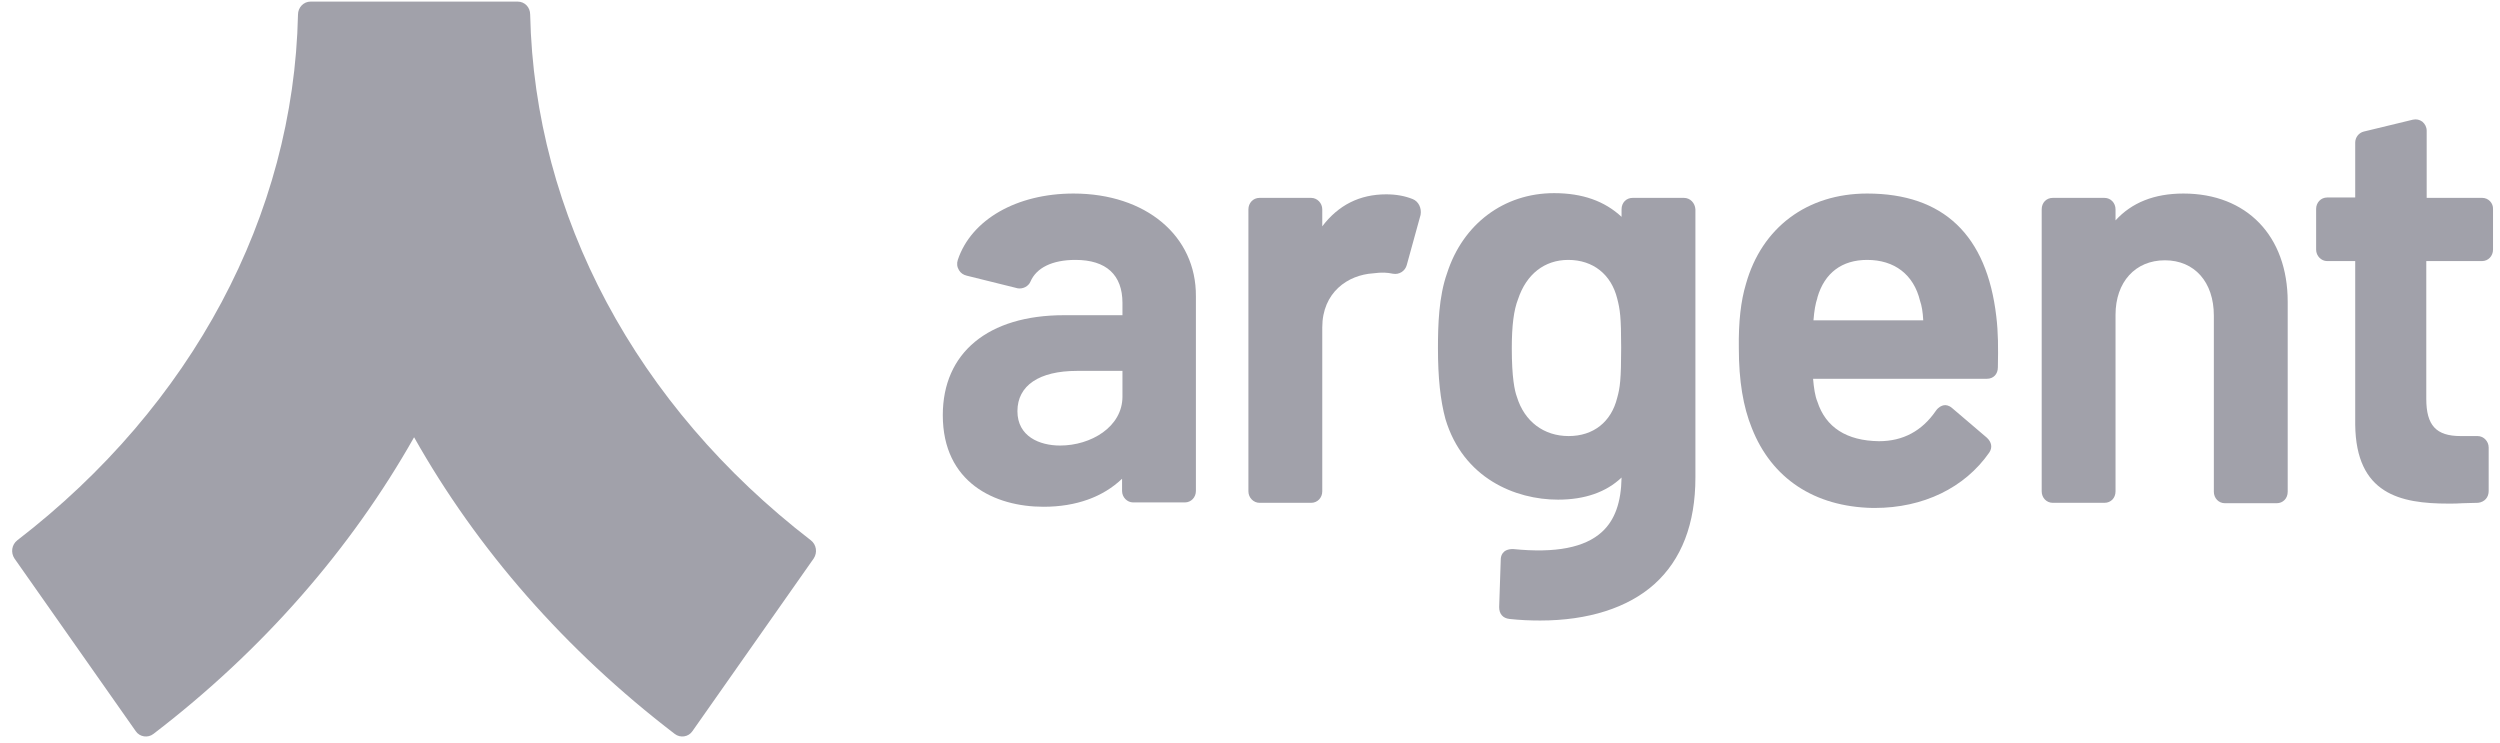
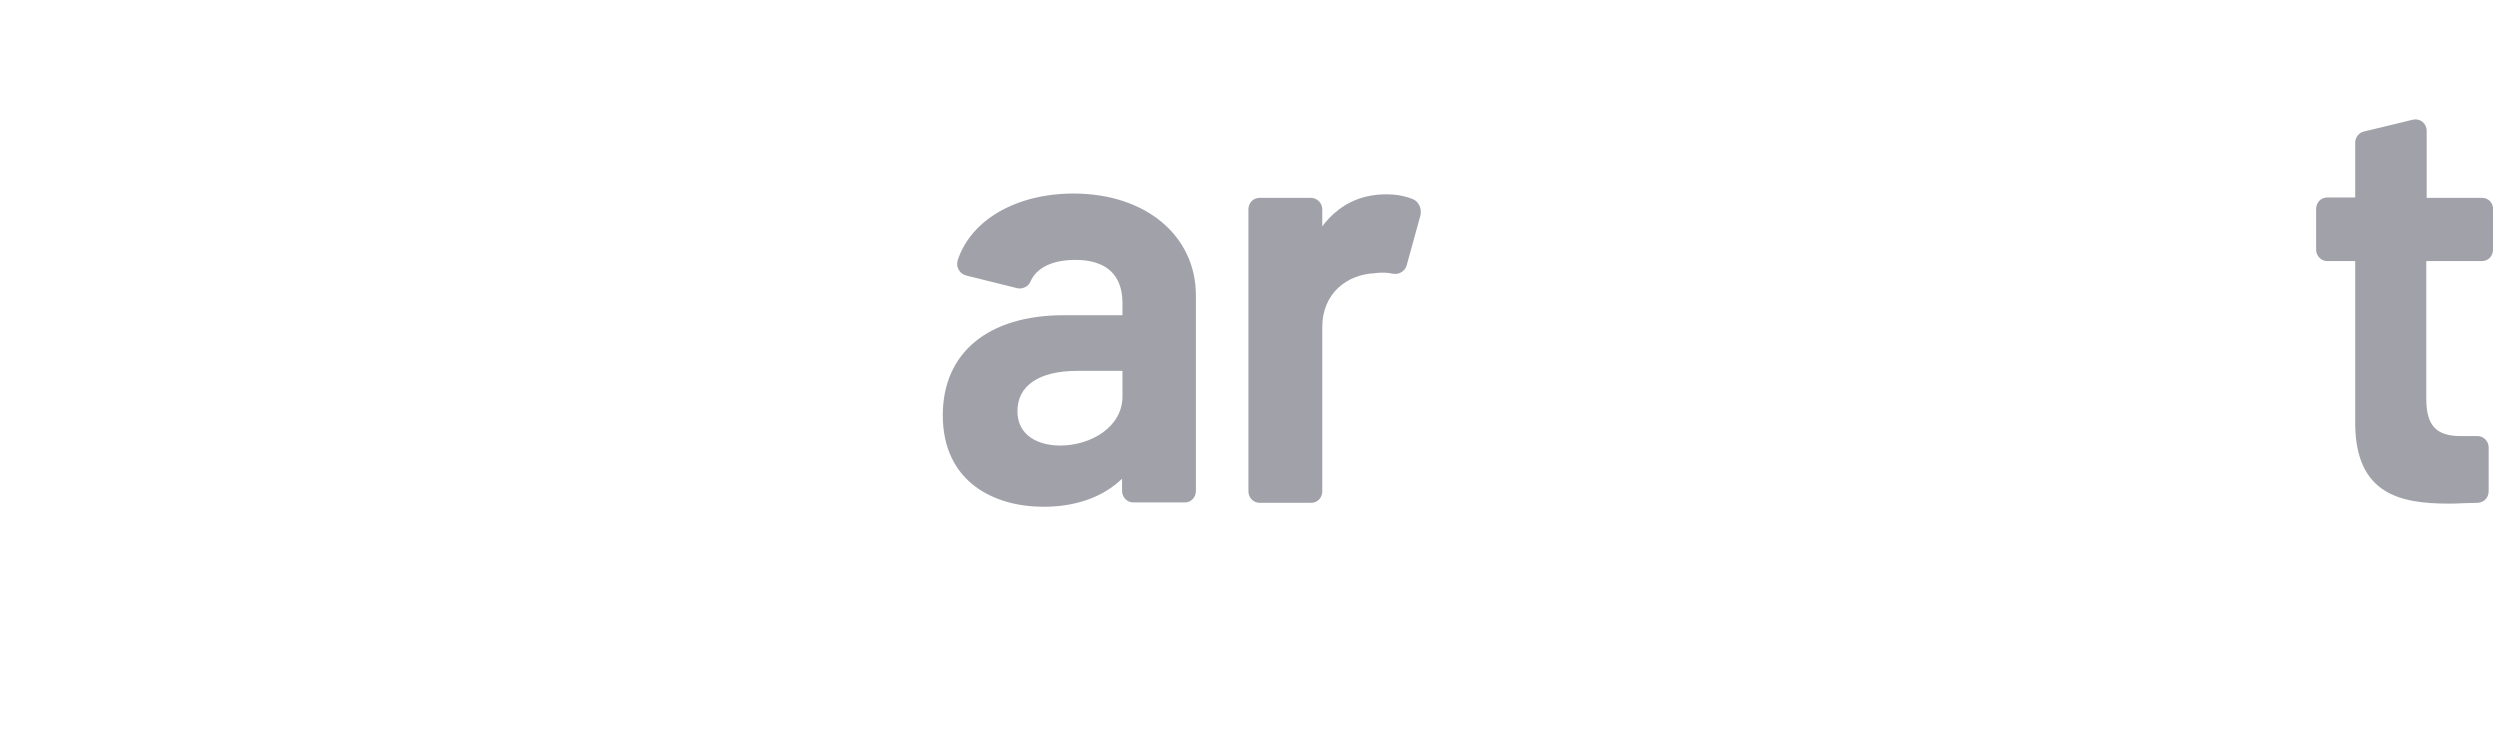
<svg xmlns="http://www.w3.org/2000/svg" width="202" height="60" viewBox="0 0 202 60" fill="none">
  <g clip-path="url(#clip0_2232_148)">
    <path d="M200.575 15.989H196.076V10.564C196.076 10.277 195.949 10.021 195.725 9.83C195.502 9.67 195.247 9.606 194.959 9.67L191.003 10.628C190.589 10.723 190.301 11.106 190.301 11.521V15.957H188.036C187.526 15.957 187.143 16.372 187.143 16.883V20.17C187.143 20.681 187.558 21.096 188.036 21.096H190.301V34.309C190.365 39.925 193.939 40.691 197.831 40.691C198.214 40.691 198.597 40.691 198.979 40.66C199.362 40.66 199.777 40.628 200.192 40.628H200.224C200.766 40.564 201.085 40.181 201.085 39.67V36.16C201.085 35.649 200.67 35.234 200.192 35.234H198.82C196.842 35.234 196.044 34.372 196.044 32.234V21.096H200.543C201.053 21.096 201.436 20.681 201.436 20.17V16.915C201.468 16.404 201.053 15.989 200.575 15.989Z" fill="#A1A1AA" />
-     <path d="M176.423 15.638C174.062 15.638 172.243 16.372 170.935 17.808V16.915C170.935 16.404 170.552 15.989 170.042 15.989H165.862C165.352 15.989 164.969 16.372 164.969 16.915V39.702C164.969 40.213 165.352 40.628 165.862 40.628H170.042C170.552 40.628 170.935 40.245 170.935 39.702V25.436C170.935 22.787 172.53 21.032 174.923 21.032C177.316 21.032 178.879 22.787 178.879 25.5V39.734C178.879 40.245 179.262 40.66 179.773 40.66H183.952C184.463 40.66 184.846 40.277 184.846 39.734V24.383C184.846 19.053 181.528 15.638 176.423 15.638Z" fill="#A1A1AA" />
-     <path d="M155.398 25.883H146.528C146.592 25.085 146.688 24.543 146.847 24.064V24.032C147.421 22.053 148.825 21 150.867 21C153.069 21 154.632 22.181 155.142 24.319C155.27 24.67 155.366 25.213 155.398 25.883ZM150.867 15.638C146.018 15.638 142.349 18.383 141.072 22.947C140.658 24.319 140.466 26.011 140.498 28.149C140.498 30.766 140.849 32.872 141.551 34.596C143.146 38.649 146.592 40.947 151.314 41.043C151.378 41.043 151.441 41.043 151.473 41.043C155.398 41.043 158.748 39.415 160.726 36.575C161.013 36.16 160.917 35.713 160.534 35.362L157.727 32.968C157.471 32.745 157.216 32.713 157.057 32.745C156.897 32.777 156.642 32.872 156.419 33.191C155.302 34.819 153.77 35.649 151.824 35.649C149.208 35.617 147.517 34.532 146.847 32.458C146.656 32.011 146.56 31.34 146.496 30.606H160.534C161.077 30.606 161.428 30.223 161.428 29.681C161.459 28.085 161.459 26.872 161.3 25.564C160.534 18.989 157.025 15.638 150.867 15.638Z" fill="#A1A1AA" />
-     <path d="M130.99 28.085C130.99 30.67 130.895 31.34 130.671 32.138C130.193 34.085 128.757 35.234 126.747 35.234C124.737 35.234 123.174 34.053 122.568 32.075C122.376 31.564 122.153 30.479 122.153 28.149C122.153 26.298 122.312 25.053 122.663 24.16C123.333 22.149 124.801 21 126.715 21C128.725 21 130.193 22.181 130.671 24.128C130.895 24.989 130.99 25.596 130.99 28.085ZM136.063 15.989H131.916C131.405 15.989 131.022 16.372 131.022 16.915V17.521C129.65 16.245 127.864 15.606 125.567 15.606C121.515 15.606 118.197 18.096 116.92 22.085C116.25 23.968 116.187 26.298 116.187 28.117C116.187 30.511 116.378 32.33 116.793 33.862C118.229 38.649 122.44 40.372 125.886 40.372C128.055 40.372 129.778 39.766 131.022 38.585C130.99 40.596 130.48 42.032 129.427 42.989C128.055 44.234 125.726 44.713 122.249 44.362C121.355 44.362 121.26 44.968 121.26 45.223L121.132 49.053C121.132 49.596 121.419 49.947 121.961 50.011C122.823 50.106 123.652 50.138 124.45 50.138C128.31 50.138 131.533 49.117 133.67 47.202C135.872 45.223 136.989 42.319 136.989 38.585V16.915C136.957 16.404 136.574 15.989 136.063 15.989Z" fill="#A1A1AA" />
    <path d="M114.145 16.085C113.507 15.83 112.805 15.702 112.007 15.702C109.87 15.702 108.147 16.564 106.839 18.287V16.915C106.839 16.404 106.424 15.989 105.945 15.989H101.766C101.255 15.989 100.872 16.404 100.872 16.915V39.702C100.872 40.213 101.287 40.628 101.766 40.628H105.945C106.456 40.628 106.839 40.213 106.839 39.702V26.457C106.839 23.617 108.912 22.213 110.954 22.085C111.688 21.989 112.071 22.021 112.55 22.117C113.06 22.213 113.539 21.894 113.666 21.415L114.783 17.362C114.879 16.819 114.623 16.276 114.145 16.085Z" fill="#A1A1AA" />
    <path d="M90.695 29.968V32.043C90.695 34.5 88.142 36 85.654 36C83.995 36 82.208 35.266 82.208 33.223C82.208 31.149 83.963 29.968 87.026 29.968H90.695ZM86.739 15.638C82.144 15.638 78.475 17.745 77.391 21C77.295 21.287 77.327 21.575 77.486 21.83C77.614 22.053 77.837 22.213 78.124 22.277L82.24 23.298C82.655 23.362 83.101 23.138 83.261 22.755C83.74 21.638 85.016 21 86.898 21C89.387 21 90.695 22.213 90.695 24.479V25.468H85.973C79.847 25.468 76.178 28.5 76.178 33.543C76.178 39 80.389 40.947 84.314 40.947C86.962 40.947 89.131 40.149 90.663 38.681V39.67C90.663 40.181 91.078 40.596 91.556 40.596H95.736C96.246 40.596 96.629 40.181 96.629 39.67V23.936C96.661 19.053 92.577 15.638 86.739 15.638Z" fill="#A1A1AA" />
-     <path d="M41.817 0.128H25.099C24.524 0.128 24.078 0.606 24.078 1.181C23.727 17.394 15.527 32.777 1.393 43.66C0.947 44.011 0.851 44.649 1.17 45.128L10.965 59.075C11.284 59.553 11.954 59.649 12.4 59.298C21.238 52.532 28.353 44.362 33.458 35.33C38.562 44.394 45.677 52.532 54.515 59.298C54.962 59.649 55.632 59.553 55.95 59.075L65.745 45.128C66.064 44.649 65.969 44.011 65.522 43.66C51.388 32.777 43.189 17.394 42.838 1.181C42.838 0.574 42.391 0.128 41.817 0.128Z" fill="#A1A1AA" />
  </g>
  <defs>
    <clipPath id="clip0_2232_148">
      <rect width="201" height="60" fill="white" transform="translate(0.5)" />
    </clipPath>
  </defs>
</svg>